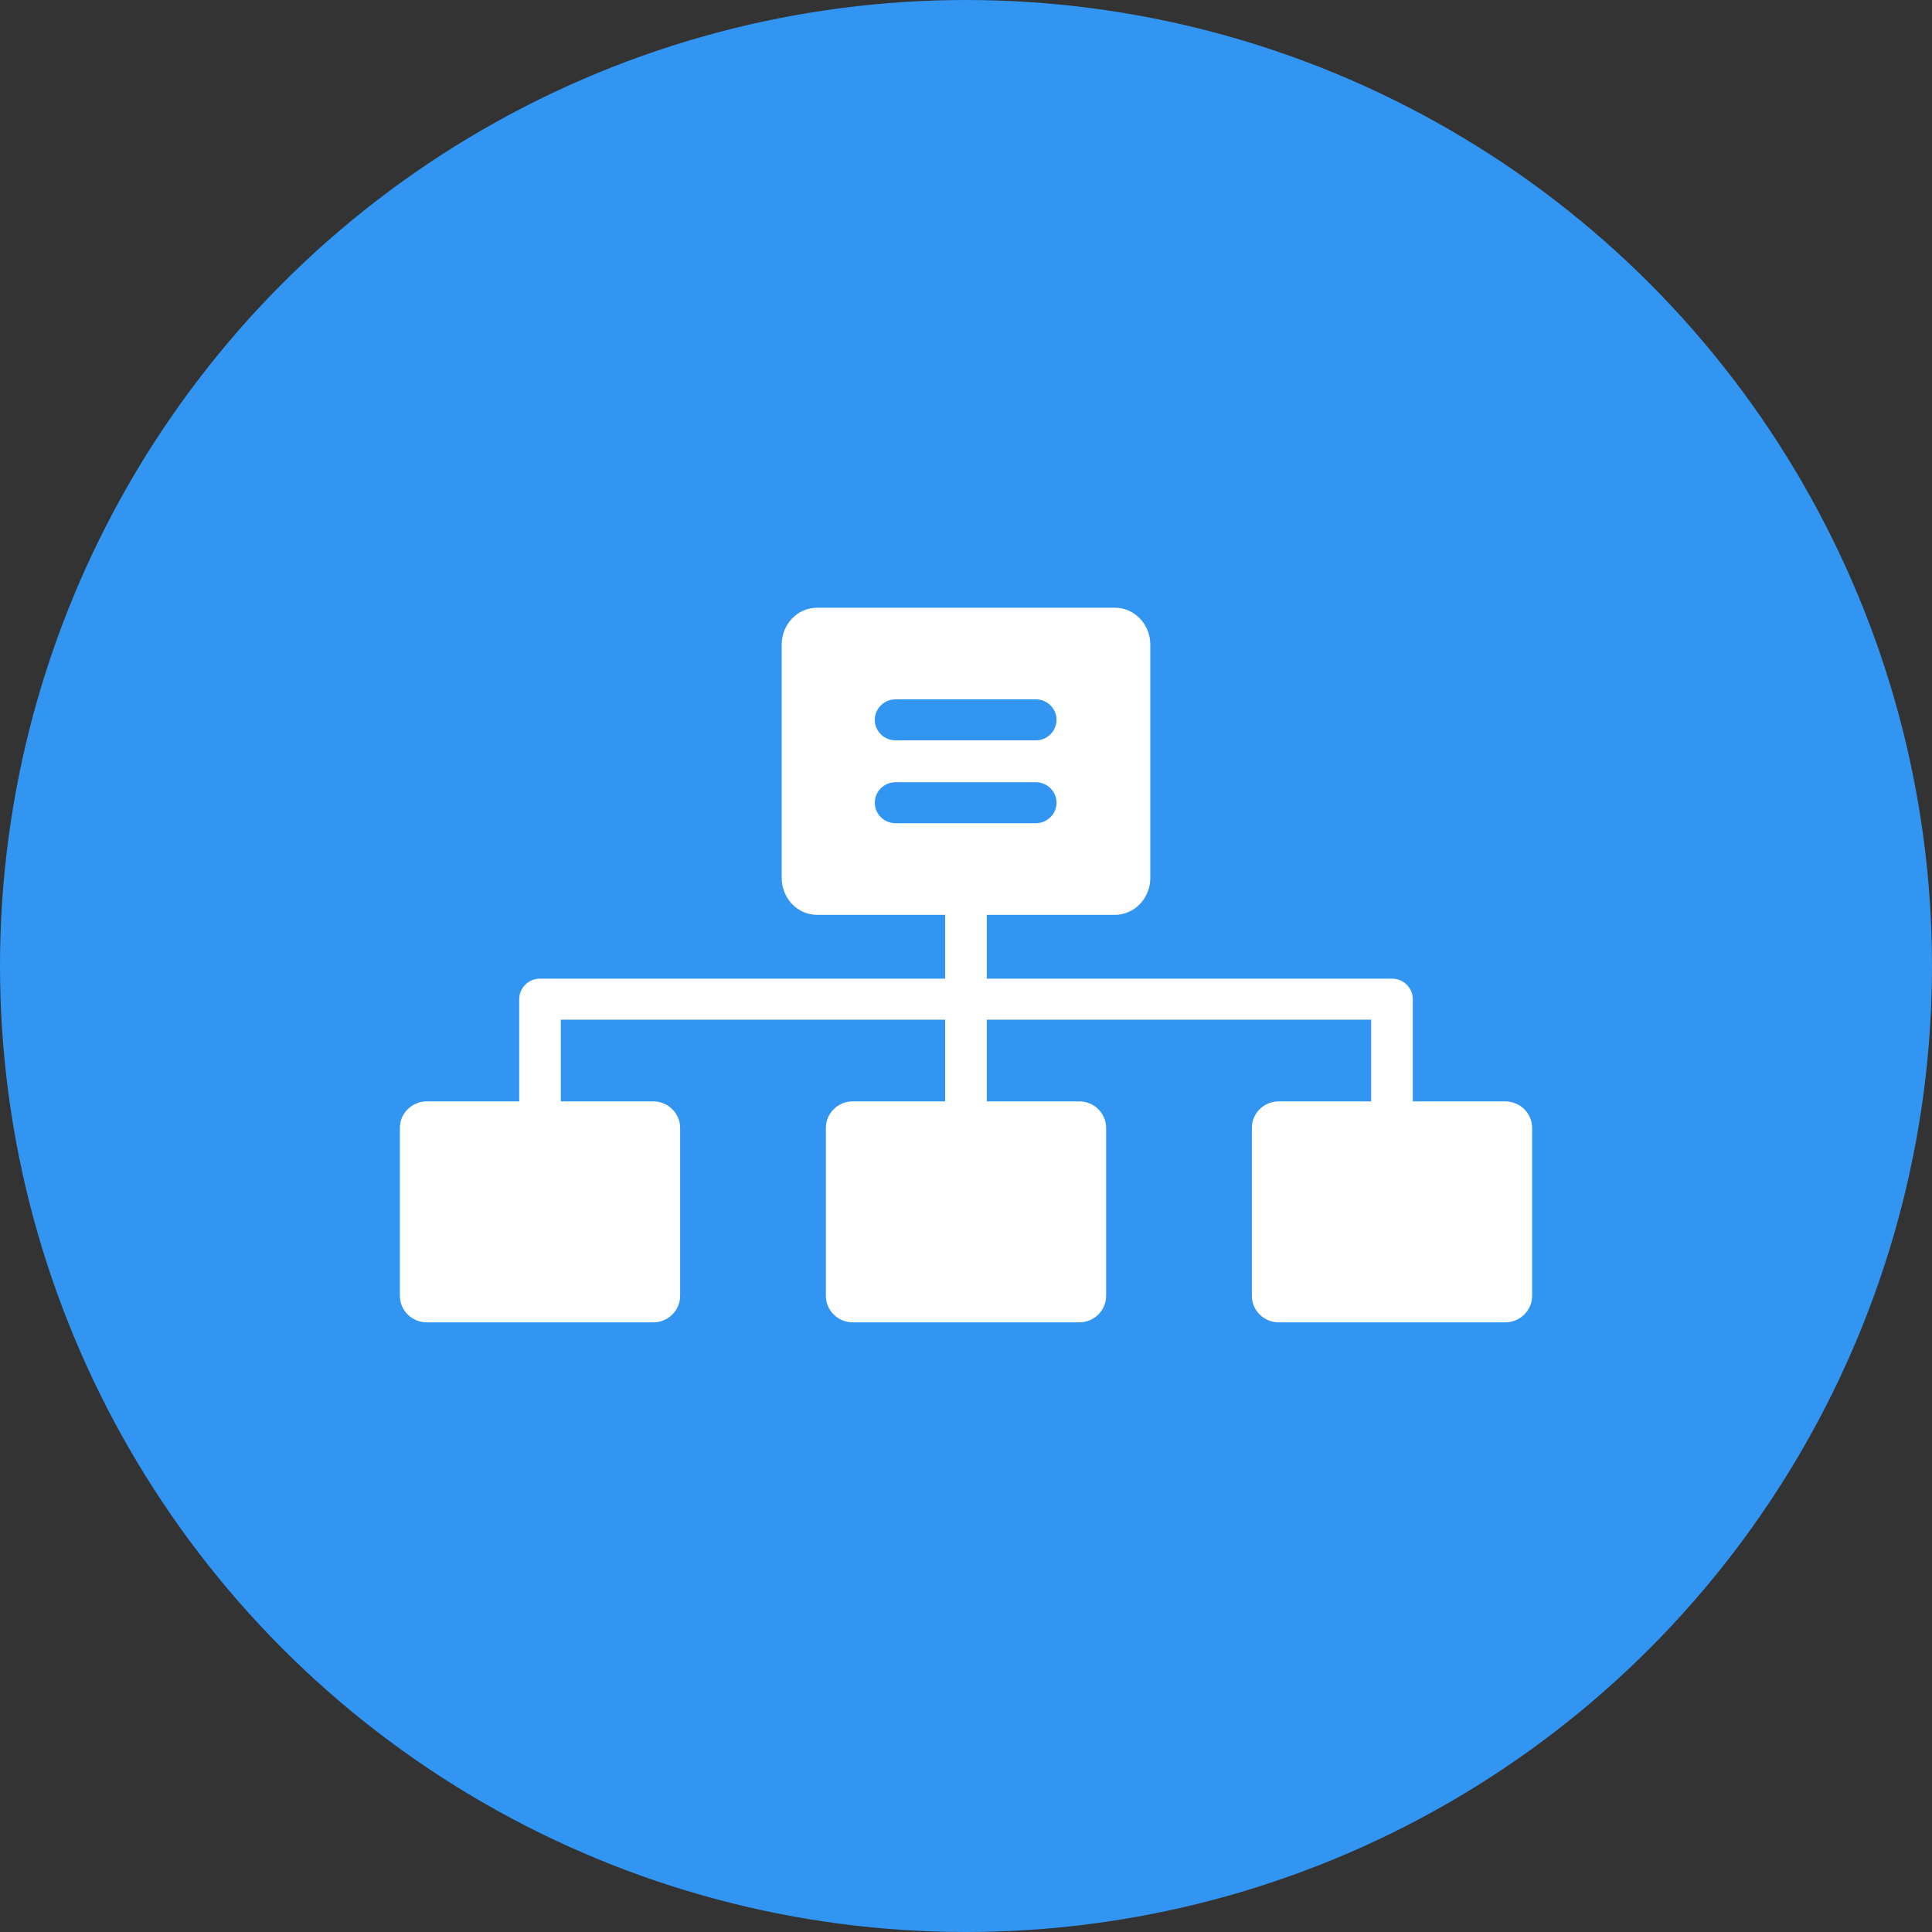
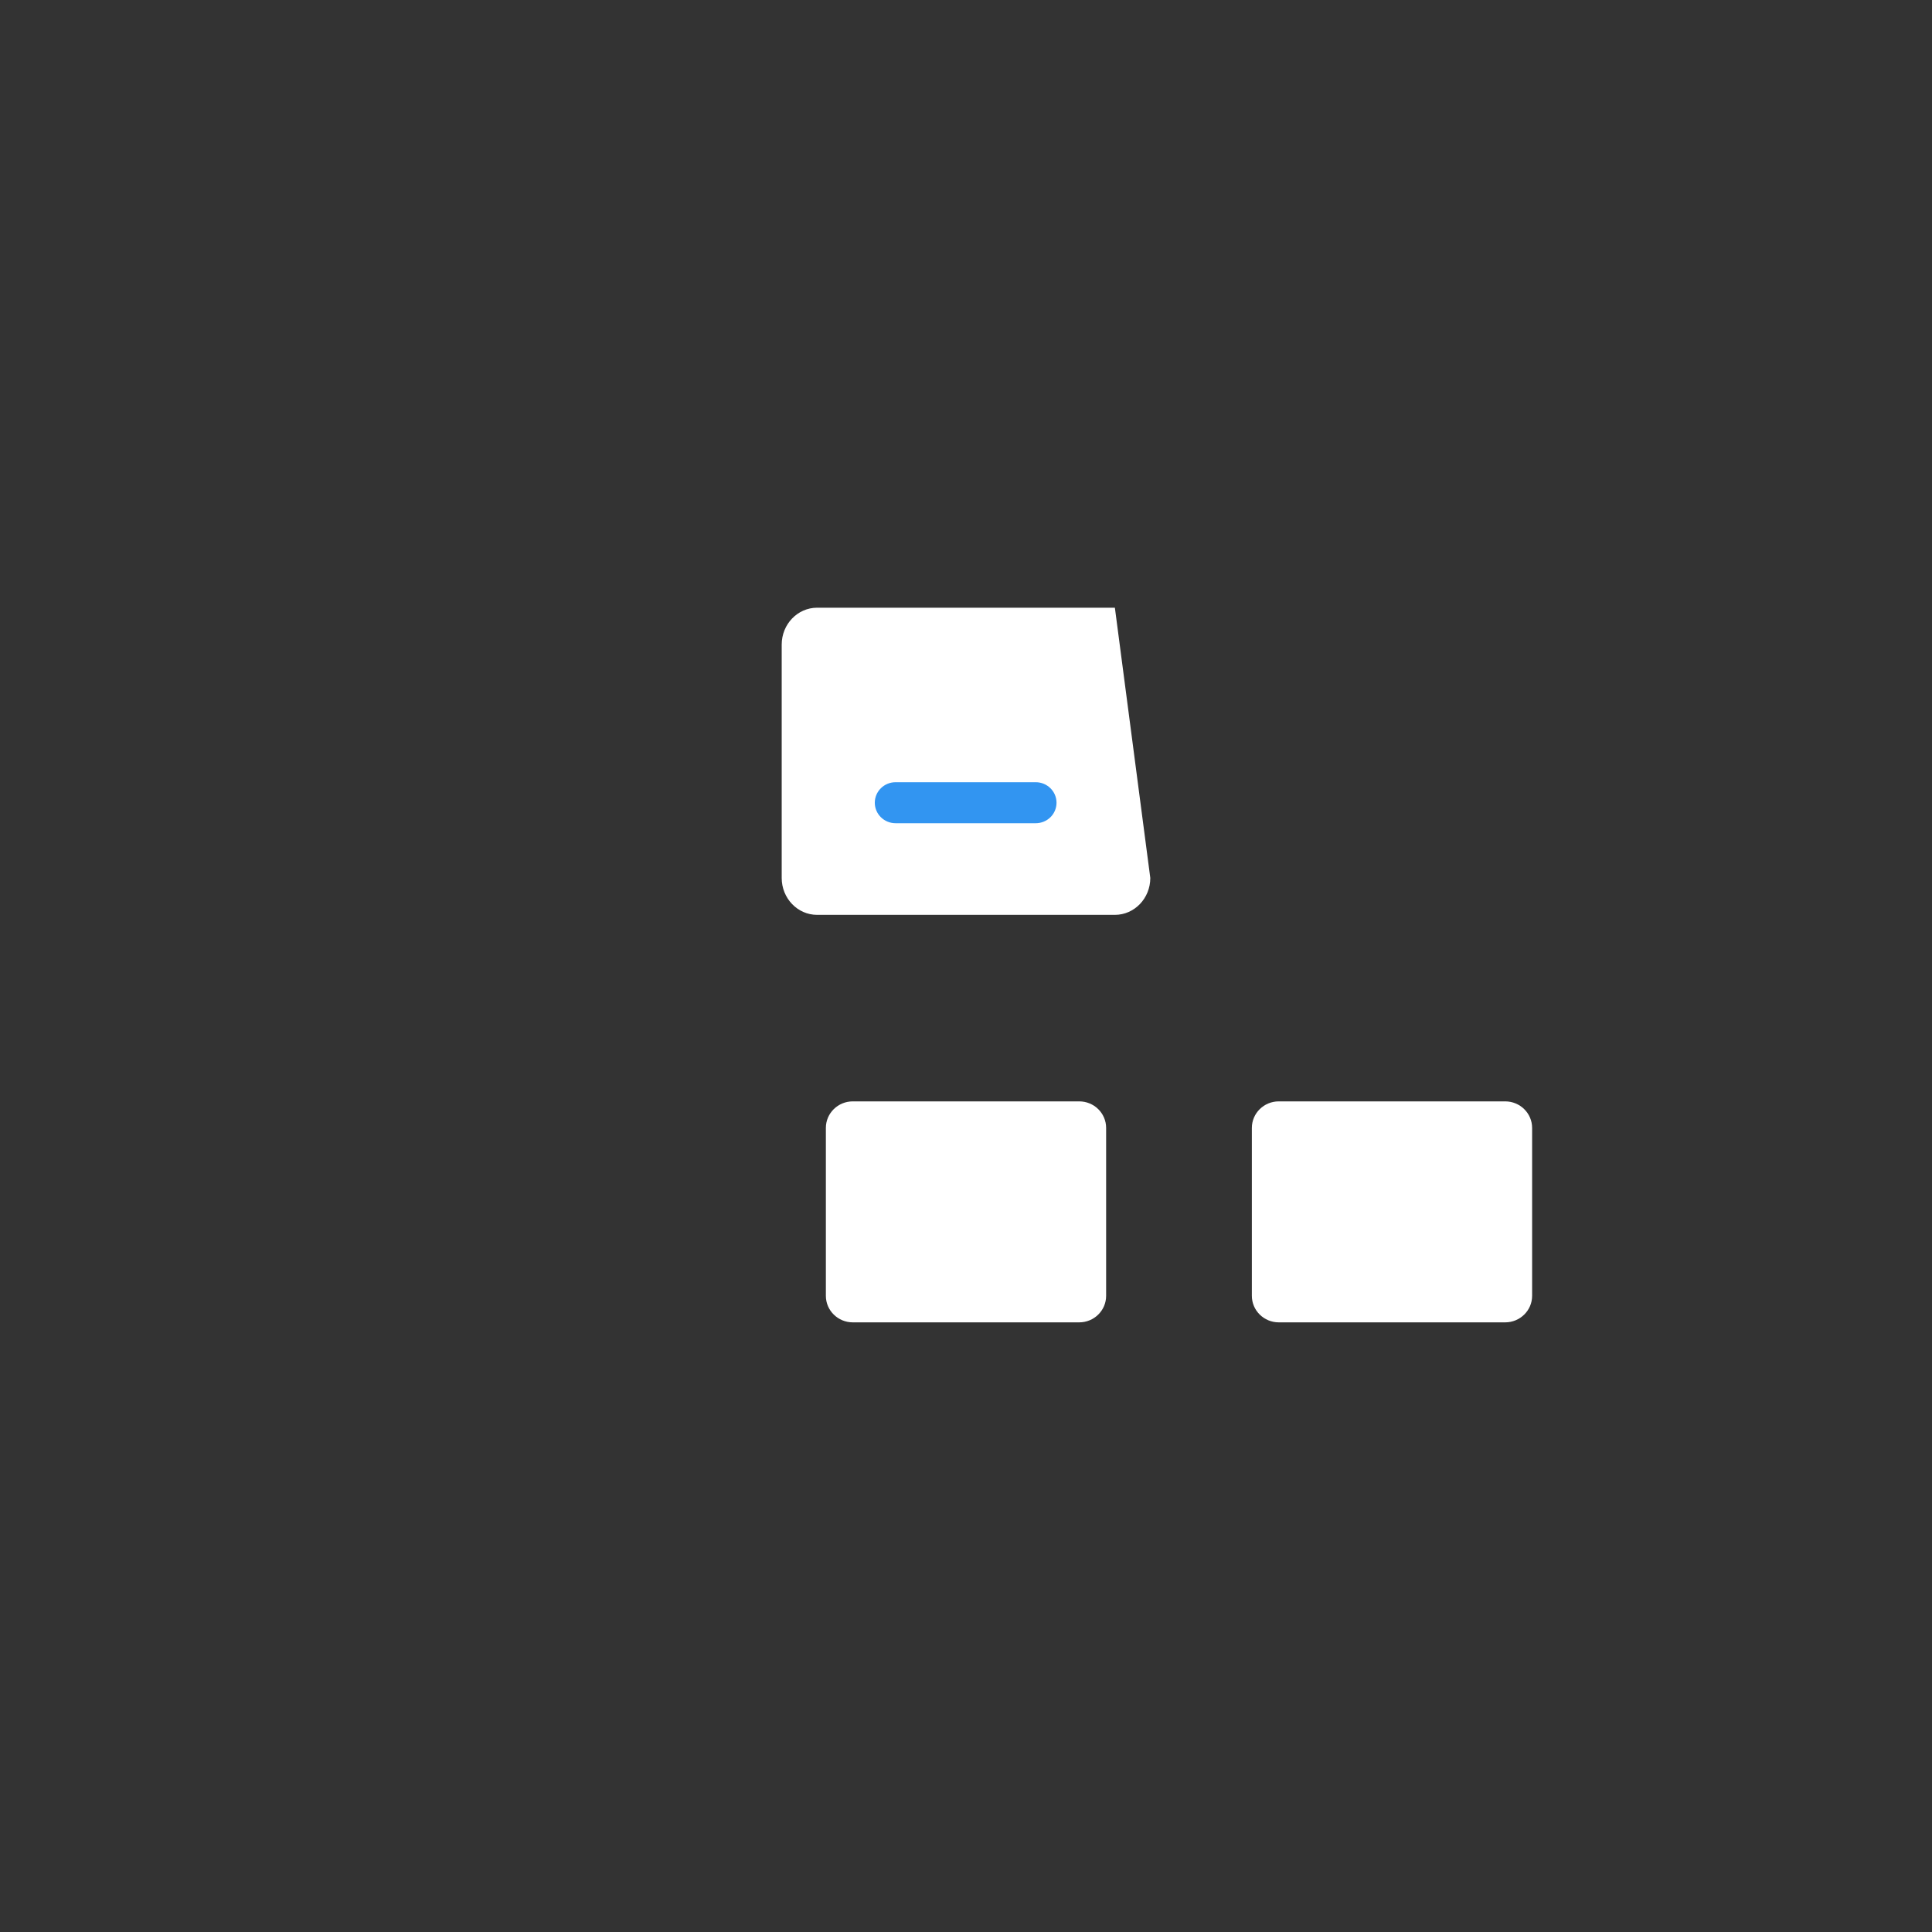
<svg xmlns="http://www.w3.org/2000/svg" width="102px" height="102px" viewBox="0 0 102 102" version="1.1">
  <rect x="0" y="0" width="102" height="102" fill="#333333" stroke="none" />
  <title>Group</title>
  <desc>Created with Sketch.</desc>
  <g id="Page-1" stroke="none" stroke-width="1" fill="none" fill-rule="evenodd">
    <g id="Devops" transform="translate(-79, -85)">
      <g id="Group" transform="translate(79, 85)">
-         <circle id="Oval-Copy-7" fill="#3295F1" cx="51" cy="51" r="51" />
        <g id="Group-9" transform="translate(21, 32)" fill-rule="nonzero">
-           <path d="M52.49,19.668 L31.098,19.668 L31.098,15.647 C31.098,15.049 30.607,14.564 30,14.564 C29.393,14.564 28.902,15.049 28.902,15.647 L28.902,19.668 L7.51,19.668 C6.903,19.668 6.412,20.153 6.412,20.751 L6.412,26.147 C6.412,26.745 6.903,27.23 7.51,27.23 C8.117,27.23 8.609,26.745 8.609,26.147 L8.609,21.834 L28.901,21.834 L28.901,26.147 C28.901,26.745 29.393,27.23 30,27.23 C30.607,27.23 31.098,26.745 31.098,26.147 L31.098,21.834 L51.391,21.834 L51.391,26.147 C51.391,26.745 51.883,27.23 52.49,27.23 C53.096,27.23 53.588,26.745 53.588,26.147 L53.588,20.751 C53.588,20.153 53.097,19.668 52.49,19.668 L52.49,19.668 Z" id="Path" fill="#FFFFFF" />
-           <path d="M37.86,16.3 L22.14,16.3 C21.108,16.3 20.27,15.428 20.27,14.352 L20.27,2.032 C20.27,0.956 21.108,0.084 22.14,0.084 L37.86,0.084 C38.893,0.084 39.73,0.956 39.73,2.032 L39.73,14.352 C39.73,15.428 38.892,16.3 37.86,16.3 Z" id="Path" fill="#FFFFFF" />
+           <path d="M37.86,16.3 L22.14,16.3 C21.108,16.3 20.27,15.428 20.27,14.352 L20.27,2.032 C20.27,0.956 21.108,0.084 22.14,0.084 L37.86,0.084 L39.73,14.352 C39.73,15.428 38.892,16.3 37.86,16.3 Z" id="Path" fill="#FFFFFF" />
          <path d="M35.976,37.814 L24.024,37.814 C23.239,37.814 22.602,37.187 22.602,36.413 L22.602,27.548 C22.602,26.774 23.239,26.147 24.024,26.147 L35.976,26.147 C36.762,26.147 37.398,26.774 37.398,27.548 L37.398,36.413 C37.398,37.187 36.761,37.814 35.976,37.814 Z" id="Path" fill="#FFFFFF" />
-           <path d="M13.486,37.814 L1.534,37.814 C0.749,37.814 0.112,37.187 0.112,36.413 L0.112,27.548 C0.112,26.774 0.749,26.147 1.534,26.147 L13.486,26.147 C14.272,26.147 14.908,26.774 14.908,27.548 L14.908,36.413 C14.908,37.187 14.272,37.814 13.486,37.814 Z" id="Path" fill="#FFFFFF" />
          <path d="M46.514,37.814 L58.466,37.814 C59.251,37.814 59.888,37.187 59.888,36.413 L59.888,27.548 C59.888,26.774 59.251,26.147 58.466,26.147 L46.514,26.147 C45.728,26.147 45.092,26.774 45.092,27.548 L45.092,36.413 C45.092,37.187 45.729,37.814 46.514,37.814 Z" id="Path" fill="#FFFFFF" />
          <g id="Group" transform="translate(24.783, 4.815)" fill="#3295F1">
-             <path d="M8.898,2.272 L1.5,2.272 C0.893,2.272 0.402,1.787 0.402,1.19 C0.402,0.592 0.893,0.107 1.5,0.107 L8.898,0.107 C9.505,0.107 9.996,0.592 9.996,1.19 C9.996,1.787 9.505,2.272 8.898,2.272 Z" id="Path" />
            <path d="M8.898,6.647 L1.5,6.647 C0.893,6.647 0.402,6.163 0.402,5.565 C0.402,4.967 0.893,4.482 1.5,4.482 L8.898,4.482 C9.505,4.482 9.996,4.967 9.996,5.565 C9.997,6.163 9.505,6.647 8.898,6.647 Z" id="Path" />
          </g>
        </g>
      </g>
    </g>
  </g>
</svg>